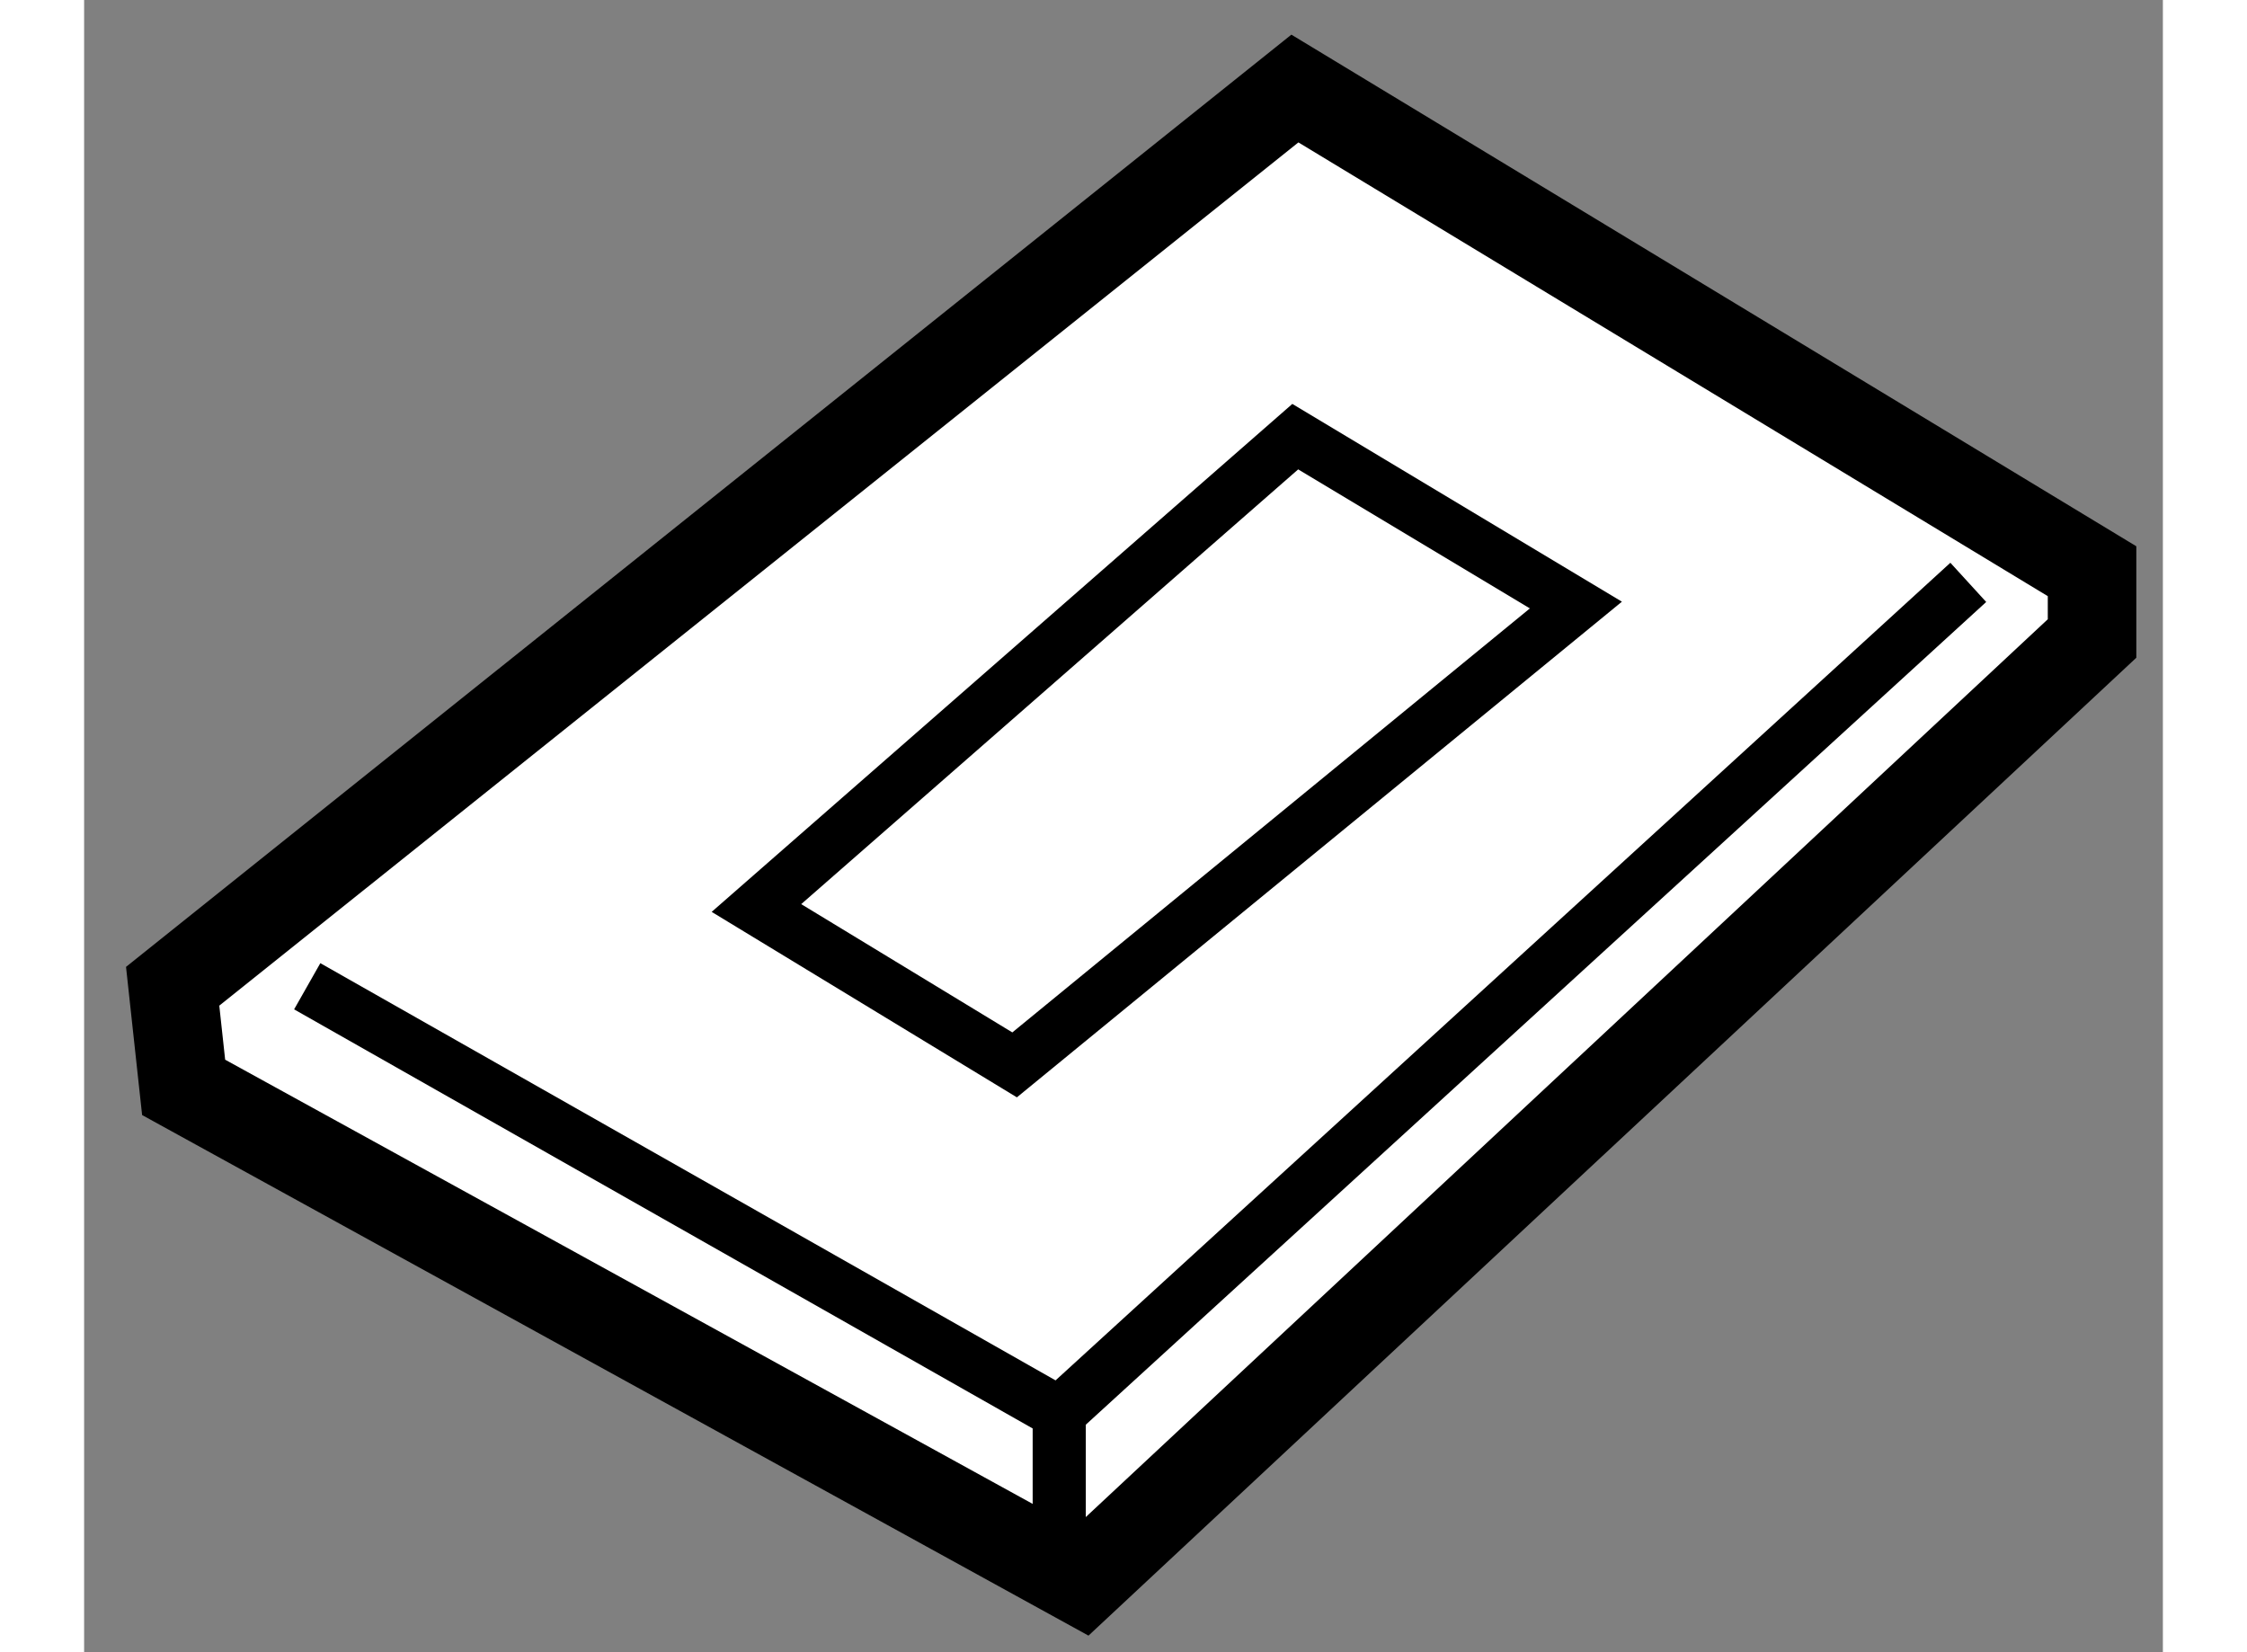
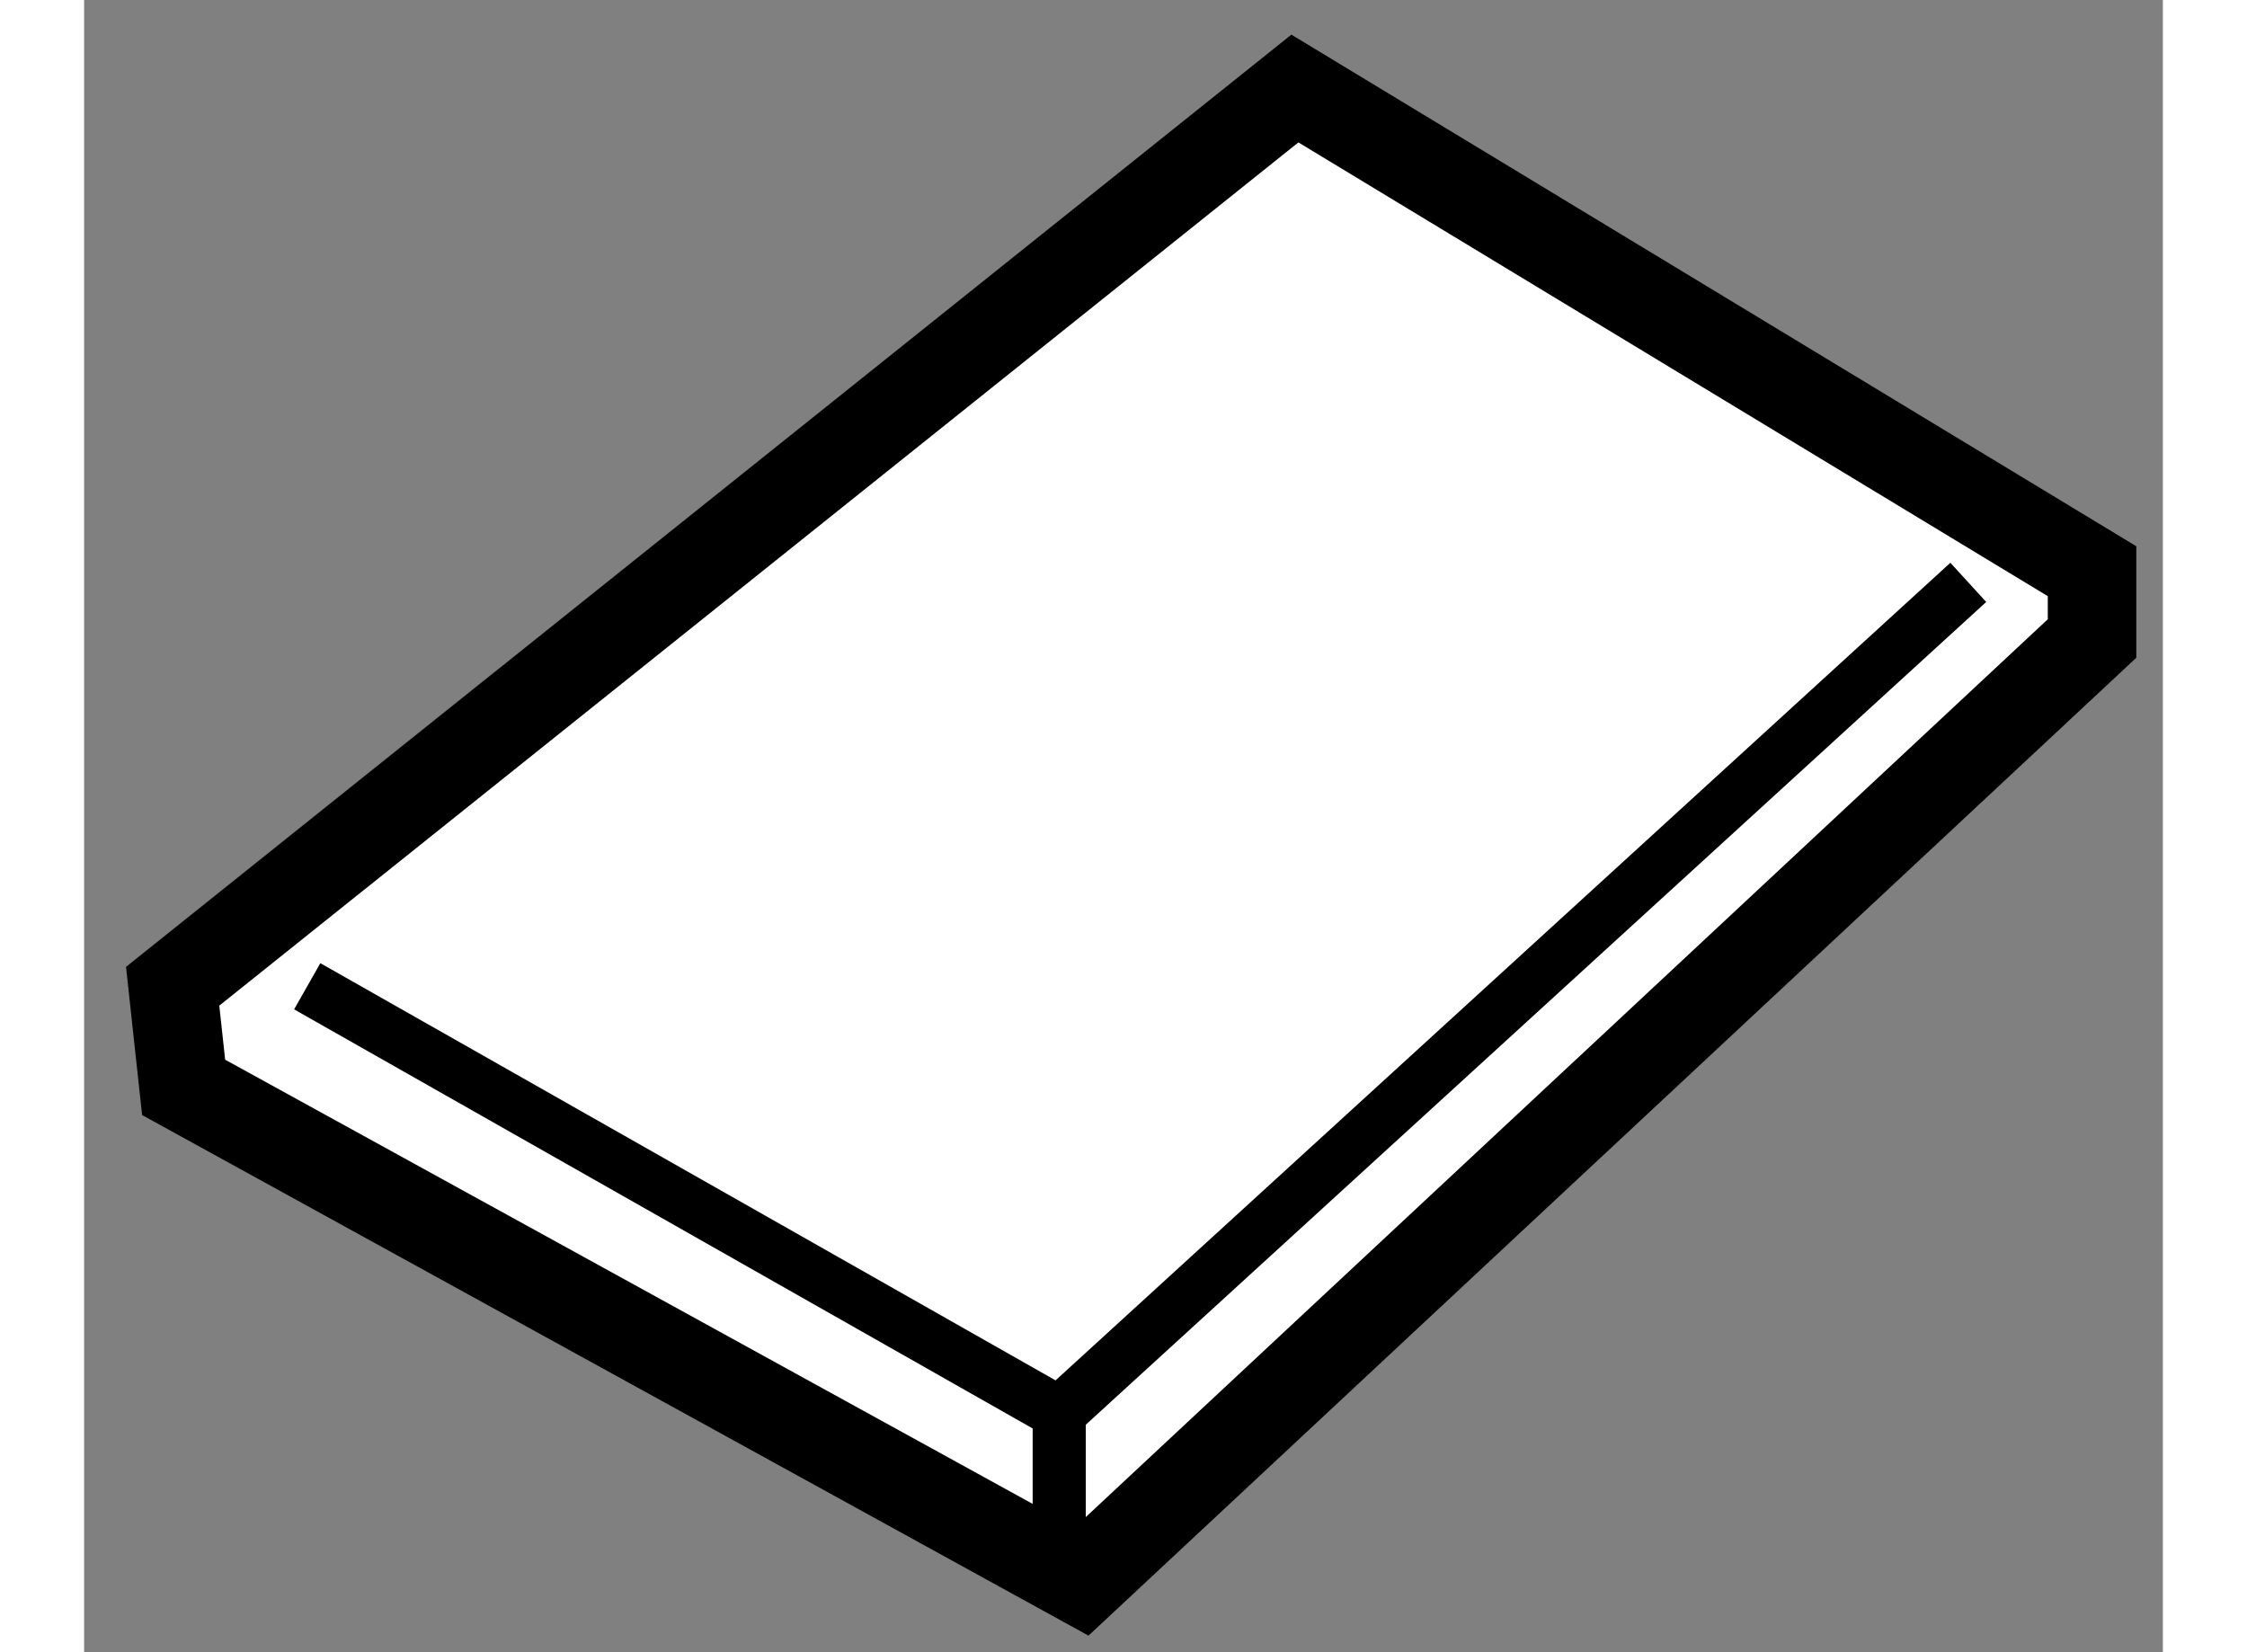
<svg xmlns="http://www.w3.org/2000/svg" version="1.1" x="0px" y="0px" width="244.8px" height="180px" viewBox="184.554 125.846 11.74 9.331" enable-background="new 0 0 244.8 180" xml:space="preserve">
  <rect x="184.554" y="125.846" width="11.74" height="9.331" fill="#808080" stroke="none" />
  <g>
    <polygon fill="#FFFFFF" stroke="#000000" stroke-width="0.5" points="185.054,131.416 191.392,126.346 195.894,129.072      195.894,129.452 190.188,134.777 185.116,131.987   " />
-     <polygon fill="none" stroke="#000000" stroke-width="0.3" points="191.394,128.312 188.351,130.974 189.809,131.86      192.979,129.263   " />
    <polyline fill="none" stroke="#000000" stroke-width="0.3" points="185.814,131.416 190.061,133.826 195.195,129.135   " />
    <line fill="none" stroke="#000000" stroke-width="0.3" x1="190.061" y1="133.826" x2="190.061" y2="134.777" />
  </g>
</svg>